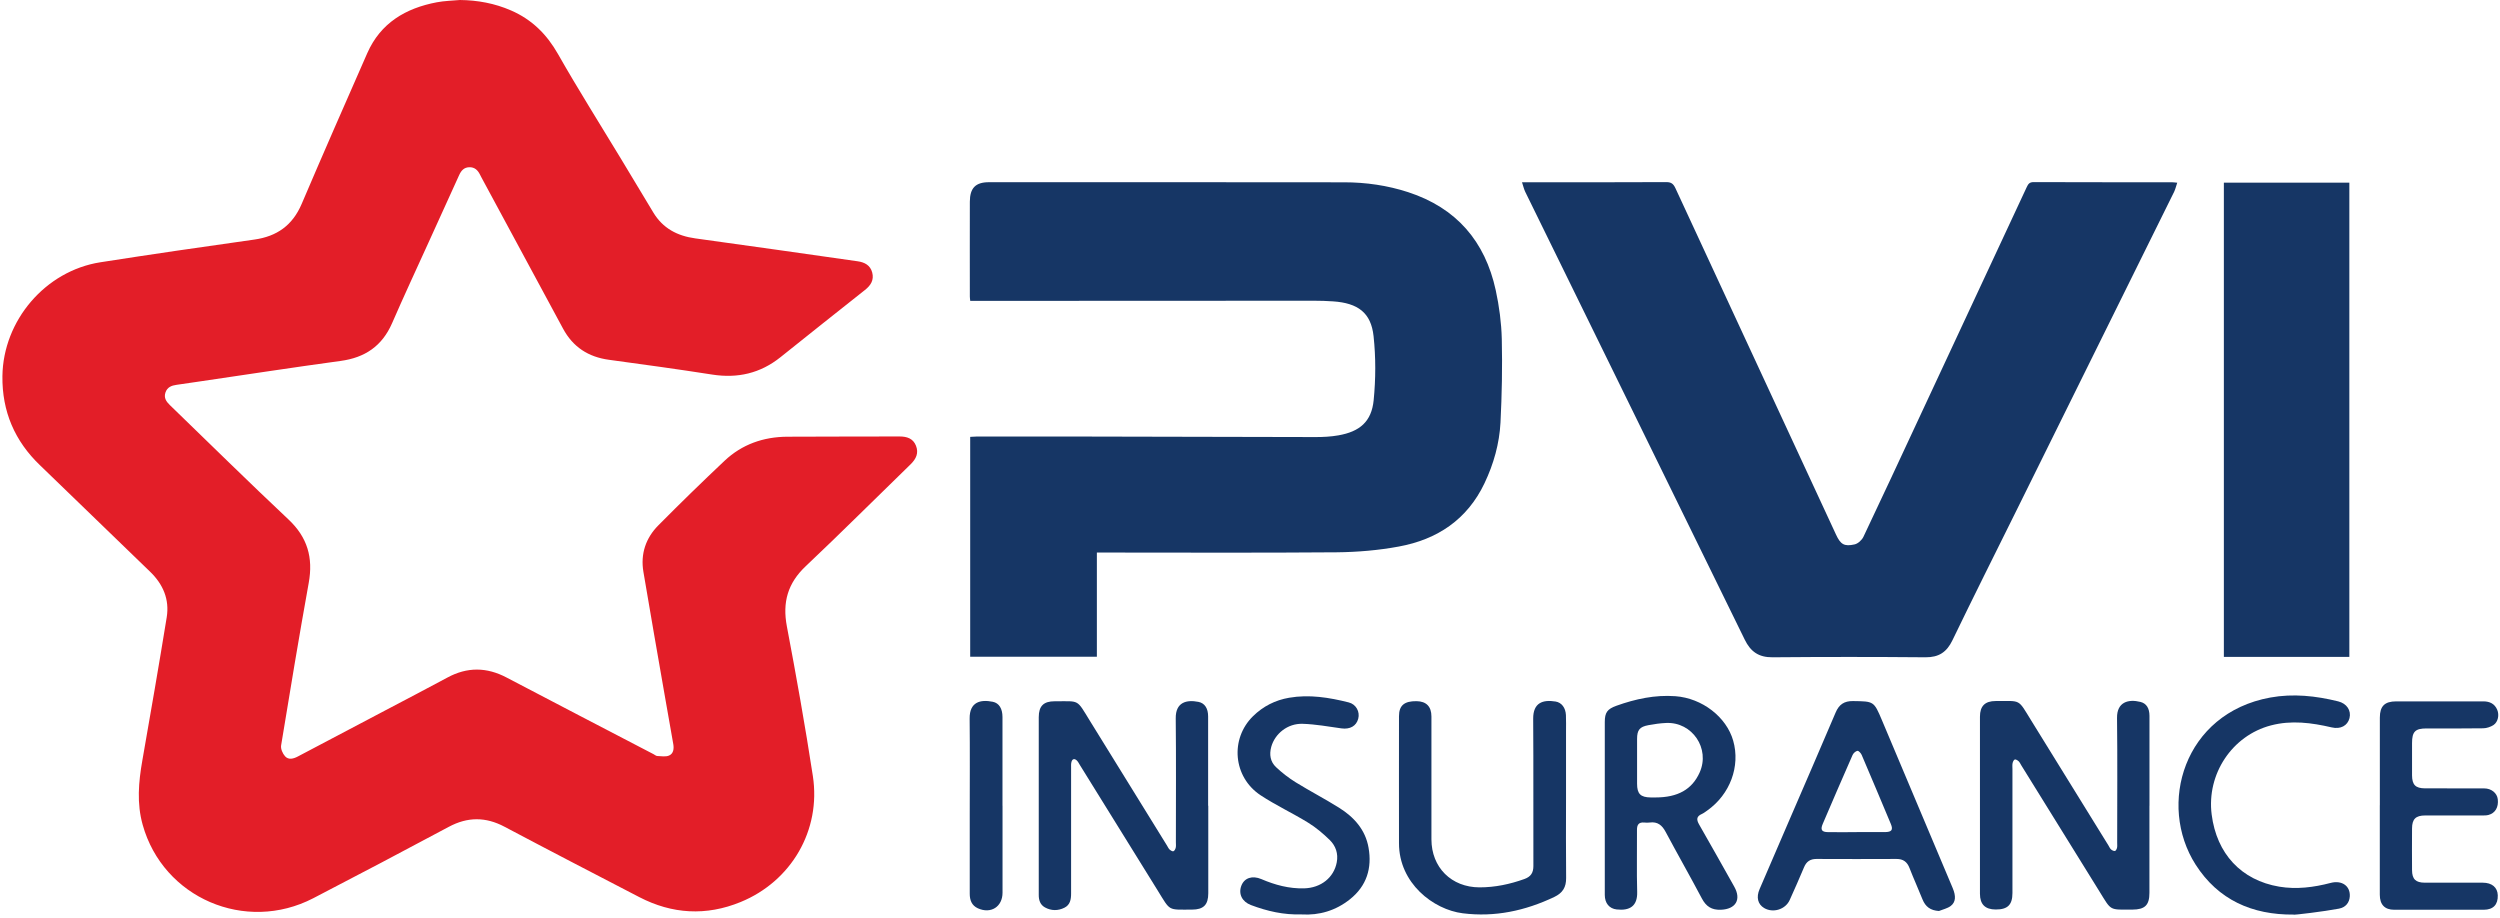
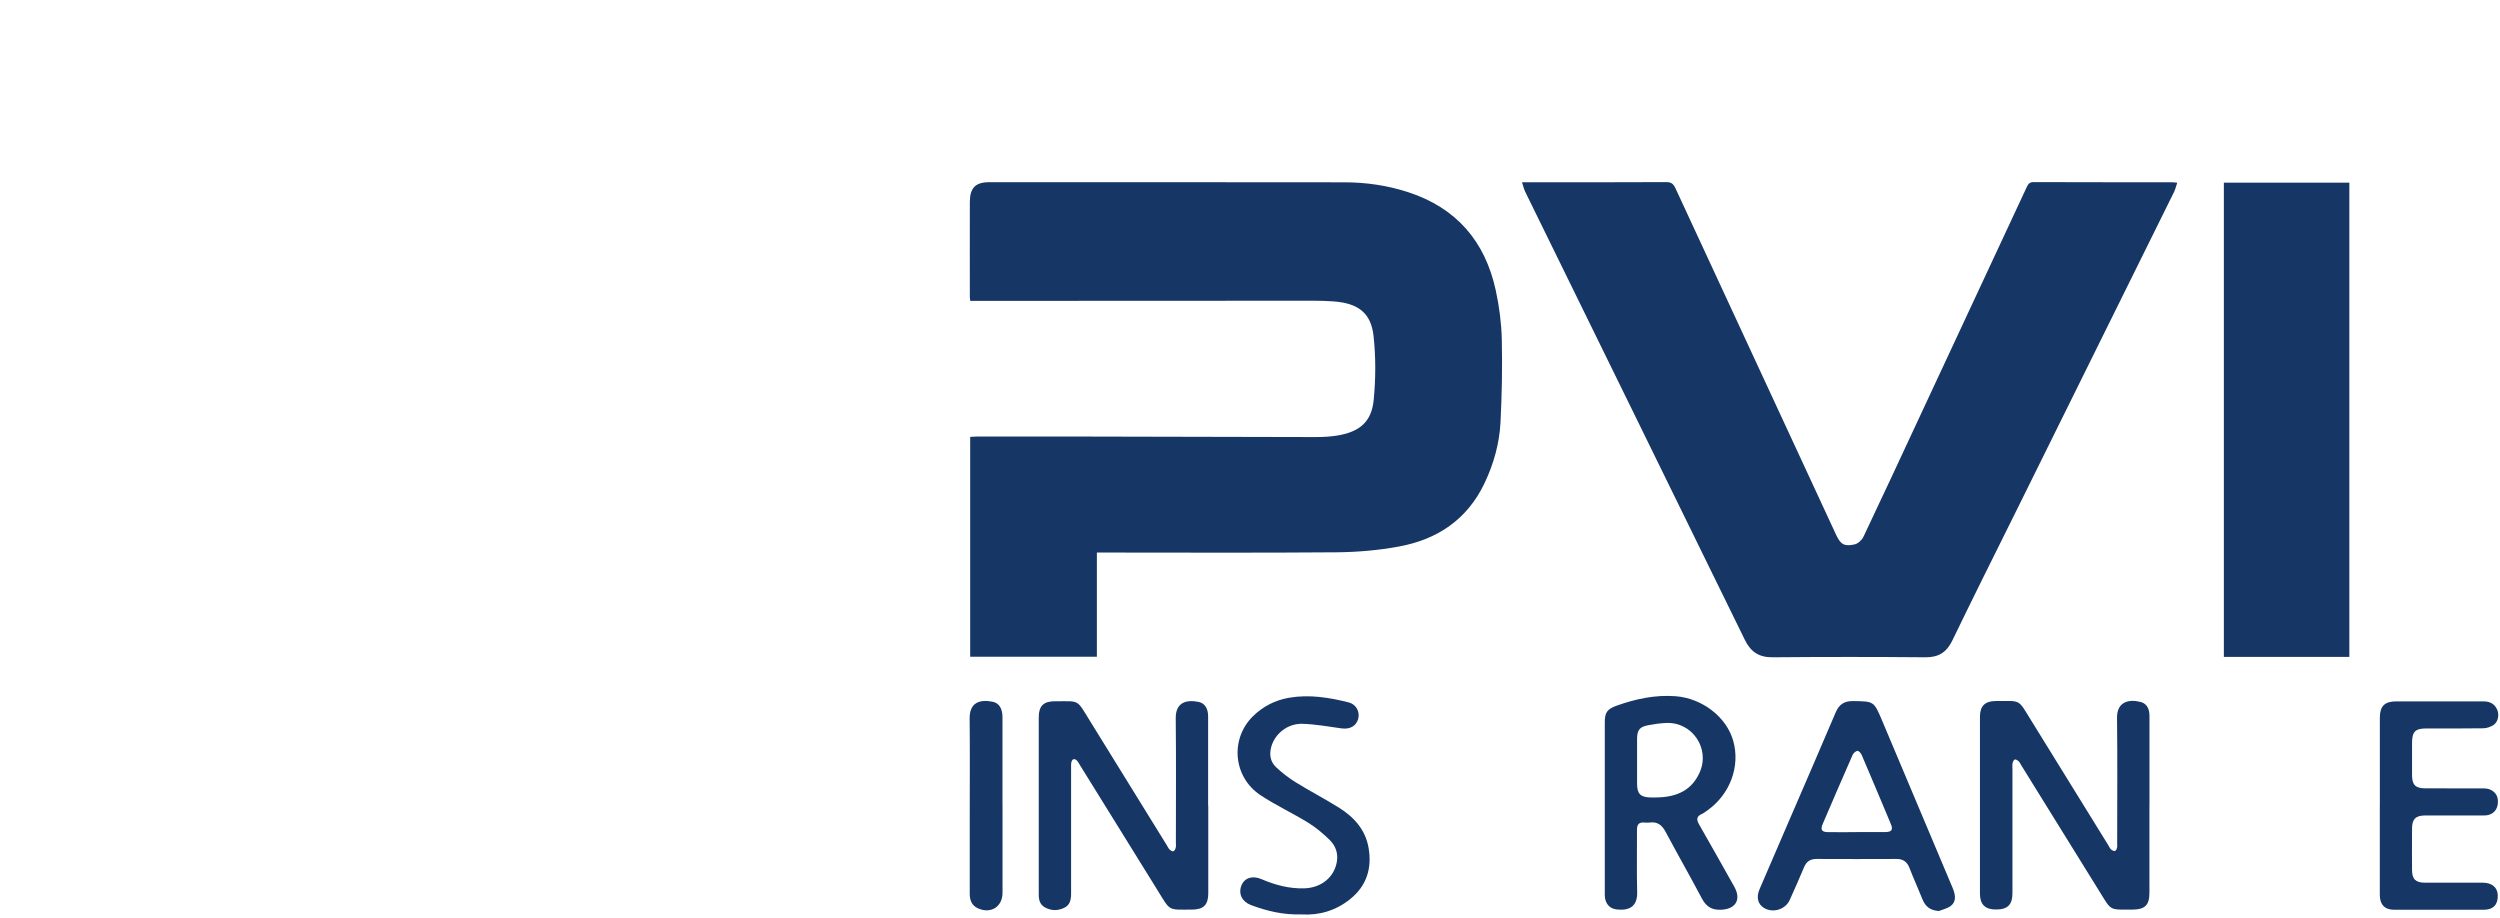
<svg xmlns="http://www.w3.org/2000/svg" width="738" height="271" viewBox="0 0 738 271" fill="none">
-   <path d="M135.758 0C141.001 0.059 146.039 0.984 150.857 3.085C157.011 5.758 161.403 10.105 164.737 15.981C170.642 26.38 177.046 36.5 183.23 46.738C186.447 52.055 189.634 57.387 192.851 62.719C195.671 67.404 199.93 69.637 205.247 70.371C221.228 72.56 237.194 74.866 253.16 77.128C255.231 77.422 256.906 78.288 257.479 80.447C258.052 82.651 257.068 84.237 255.334 85.603C246.991 92.183 238.693 98.822 230.394 105.447C224.445 110.206 217.762 111.748 210.241 110.573C200.107 108.987 189.928 107.591 179.763 106.21C173.682 105.388 169.144 102.45 166.221 97.03C158.216 82.166 150.181 67.316 142.162 52.452C142 52.143 141.838 51.835 141.677 51.512C141.031 50.219 140.105 49.323 138.534 49.367C136.962 49.411 136.139 50.366 135.537 51.703C132.555 58.327 129.53 64.937 126.519 71.546C122.905 79.493 119.219 87.41 115.737 95.415C112.8 102.157 107.732 105.579 100.535 106.548C86.537 108.458 72.554 110.602 58.571 112.659C56.426 112.967 54.282 113.29 52.123 113.599C50.654 113.804 49.391 114.274 48.847 115.846C48.304 117.432 49.068 118.534 50.14 119.577C61.788 130.843 73.333 142.226 85.142 153.33C90.767 158.603 92.486 164.626 91.135 172.072C88.256 188.039 85.612 204.049 82.983 220.059C82.821 221.058 83.438 222.468 84.158 223.261C85.171 224.377 86.596 224.01 87.889 223.334C96.555 218.752 105.221 214.198 113.887 209.63C119.953 206.428 126.049 203.27 132.085 200.009C137.931 196.851 143.674 196.91 149.55 200.009C163.988 207.603 178.471 215.094 192.924 222.629C193.291 222.82 193.644 223.158 194.026 223.173C195.186 223.217 196.493 223.467 197.492 223.041C198.814 222.482 198.99 221.043 198.755 219.677C197.903 214.771 197.022 209.865 196.17 204.959C194.084 192.9 191.94 180.841 189.928 168.768C189.046 163.509 190.633 158.809 194.363 155.064C200.768 148.601 207.289 142.241 213.914 135.998C219.054 131.166 225.37 128.963 232.391 128.918C243.437 128.845 254.482 128.889 265.528 128.845C267.702 128.845 269.538 129.418 270.39 131.562C271.256 133.736 270.448 135.469 268.803 137.07C258.478 147.088 248.313 157.267 237.855 167.137C232.523 172.161 230.937 177.816 232.288 184.925C235.065 199.598 237.694 214.316 239.956 229.077C242.409 245.073 233.61 260.158 218.614 266.283C208.464 270.439 198.432 269.867 188.694 264.814C175.416 257.925 162.138 251.051 148.918 244.045C143.366 241.107 138.049 241.107 132.497 244.074C119.204 251.183 105.867 258.219 92.486 265.152C72.422 275.551 48.142 265.049 42.12 243.487C40.343 237.141 40.901 230.855 42.017 224.495C44.485 210.423 46.923 196.337 49.215 182.222C50.066 176.934 48.142 172.454 44.279 168.738C33.454 158.31 22.673 147.837 11.862 137.394C4.357 130.226 0.582 121.457 0.714 111.028C0.934 94.592 13.405 79.963 29.635 77.422C44.764 75.057 59.908 72.854 75.066 70.724C81.764 69.784 86.361 66.508 89.049 60.207C95.394 45.328 101.901 30.522 108.408 15.716C112.33 6.786 119.733 2.424 128.942 0.676C131.175 0.25 133.496 0.206 135.772 0L135.758 0Z" fill="#E31E28" />
  <path d="M323.796 163.156V193.87H286.4V128.962C286.987 128.933 287.56 128.874 288.133 128.874C299.531 128.874 310.929 128.845 322.327 128.874C344.359 128.918 366.377 128.992 388.409 129.021C390.627 129.021 392.889 128.904 395.063 128.522C401.394 127.42 404.875 124.468 405.506 118.152C406.123 111.895 406.153 105.476 405.477 99.219C404.728 92.315 400.865 89.466 393.55 88.966C391.67 88.834 389.79 88.775 387.91 88.775C354.891 88.775 321.886 88.805 288.867 88.819C288.059 88.819 287.266 88.819 286.414 88.819C286.356 88.232 286.297 87.879 286.297 87.541C286.297 78.215 286.267 68.888 286.297 59.546C286.311 55.477 288.015 53.788 291.937 53.788C326.895 53.788 361.838 53.773 396.796 53.817C403.215 53.817 409.546 54.728 415.685 56.726C429.918 61.367 438.393 71.223 441.537 85.661C442.565 90.391 443.211 95.282 443.328 100.1C443.519 108.296 443.358 116.521 442.947 124.717C442.623 130.945 440.934 136.953 438.232 142.637C433.135 153.374 424.293 159.249 412.953 161.335C406.931 162.451 400.718 162.98 394.593 163.039C371.856 163.23 349.118 163.112 326.396 163.112H323.796V163.156Z" fill="#163665" />
  <path d="M449.263 53.803H451.525C464.979 53.803 478.433 53.832 491.888 53.759C493.386 53.759 493.988 54.288 494.59 55.565C510.366 89.657 526.17 123.733 541.989 157.81C543.326 160.689 544.398 161.409 547.483 160.704C548.481 160.483 549.627 159.426 550.082 158.471C555.62 146.823 561.04 135.132 566.489 123.44C577.094 100.702 587.699 77.98 598.289 55.242C598.715 54.332 599.097 53.759 600.301 53.759C613.932 53.818 627.563 53.788 641.193 53.803C641.59 53.803 642.001 53.876 642.721 53.935C642.383 54.919 642.192 55.815 641.81 56.608C626.256 88.085 610.671 119.547 595.102 151.009C588.83 163.671 582.499 176.288 576.36 189.008C574.671 192.518 572.335 194.061 568.399 194.031C553.358 193.899 538.317 193.899 523.276 194.031C519.178 194.075 516.77 192.371 515.036 188.802C493.474 144.738 471.853 100.702 450.261 56.652C449.865 55.844 449.674 54.949 449.292 53.788L449.263 53.803Z" fill="#163665" />
  <path d="M693.528 193.914H656.484V53.921H693.528V193.9V193.914Z" fill="#163665" />
-   <path d="M356.683 237.832C356.683 246.454 356.683 255.076 356.683 263.698C356.683 267.106 355.273 268.516 351.88 268.516C344.653 268.516 345.608 269.103 341.76 262.89C334.107 250.523 326.44 238.17 318.772 225.817C318.493 225.362 318.258 224.862 317.891 224.51C317.23 223.863 316.569 223.966 316.305 224.892C316.143 225.435 316.187 226.052 316.187 226.64C316.187 239.022 316.173 251.389 316.187 263.771C316.187 265.534 315.908 267.12 314.219 267.957C312.339 268.897 310.341 268.897 308.476 267.869C307.066 267.091 306.625 265.725 306.64 264.139C306.669 255.517 306.64 246.895 306.64 238.273C306.64 229.416 306.64 220.559 306.64 211.702C306.64 208.426 308.065 207.001 311.37 207.016C318.802 207.045 317.7 206.238 321.739 212.789C329.319 225.068 336.898 237.333 344.492 249.597C344.741 249.994 344.932 250.464 345.255 250.772C345.564 251.051 346.093 251.389 346.386 251.286C346.709 251.184 346.989 250.625 347.077 250.229C347.194 249.729 347.121 249.186 347.121 248.657C347.121 236.451 347.209 224.245 347.077 212.054C347.018 207.266 350.279 206.502 353.774 207.192C355.669 207.56 356.639 209.161 356.639 211.481C356.639 220.28 356.639 229.078 356.639 237.876L356.683 237.832Z" fill="#163665" />
+   <path d="M356.683 237.832C356.683 246.454 356.683 255.076 356.683 263.698C356.683 267.106 355.273 268.516 351.88 268.516C344.653 268.516 345.608 269.103 341.76 262.89C334.107 250.523 326.44 238.17 318.772 225.817C318.493 225.362 318.258 224.862 317.891 224.51C317.23 223.863 316.569 223.966 316.305 224.892C316.143 225.435 316.187 226.052 316.187 226.64C316.187 239.022 316.173 251.389 316.187 263.771C316.187 265.534 315.908 267.12 314.219 267.957C312.339 268.897 310.341 268.897 308.476 267.869C307.066 267.091 306.625 265.725 306.64 264.139C306.669 255.517 306.64 246.895 306.64 238.273C306.64 229.416 306.64 220.559 306.64 211.702C306.64 208.426 308.065 207.001 311.37 207.016C318.802 207.045 317.7 206.238 321.739 212.789C329.319 225.068 336.898 237.333 344.492 249.597C344.741 249.994 344.932 250.464 345.255 250.772C345.564 251.051 346.093 251.389 346.386 251.286C346.709 251.184 346.989 250.625 347.077 250.229C347.194 249.729 347.121 249.186 347.121 248.657C347.121 236.451 347.209 224.245 347.077 212.054C347.018 207.266 350.279 206.502 353.774 207.192C355.669 207.56 356.639 209.161 356.639 211.481C356.639 220.28 356.639 229.078 356.639 237.876Z" fill="#163665" />
  <path d="M634.51 237.876C634.51 246.439 634.51 255.002 634.51 263.566C634.51 267.208 633.174 268.501 629.487 268.516C622.539 268.516 623.377 268.986 619.749 263.14C612.052 250.728 604.37 238.317 596.673 225.905C596.424 225.508 596.233 225.038 595.91 224.73C595.601 224.451 595.087 224.113 594.779 224.201C594.47 224.289 594.206 224.862 594.118 225.259C594 225.817 594.074 226.419 594.074 227.007C594.074 239.213 594.074 251.404 594.074 263.61C594.074 267.135 592.634 268.501 589.124 268.486C586.01 268.472 584.482 266.959 584.482 263.845C584.482 246.425 584.482 229.004 584.482 211.569C584.482 208.426 585.966 206.943 589.124 206.943C596.747 206.972 595.572 206.149 599.655 212.759C607.234 225.038 614.813 237.303 622.407 249.568C622.657 249.964 622.833 250.434 623.171 250.743C623.479 251.007 623.964 251.257 624.331 251.213C624.581 251.183 624.86 250.64 624.948 250.287C625.051 249.788 624.992 249.245 624.992 248.716C624.992 236.451 625.095 224.187 624.948 211.937C624.889 207.236 628.283 206.311 631.866 207.207C633.658 207.648 634.51 209.116 634.525 211.29C634.54 218.385 634.525 225.494 634.525 232.588C634.525 234.351 634.525 236.113 634.525 237.861L634.51 237.876Z" fill="#163665" />
  <path d="M473.733 238.316C473.733 229.929 473.733 221.542 473.733 213.141C473.733 210.321 474.482 209.307 477.17 208.338C482.796 206.325 488.554 205.077 494.576 205.518C502.463 206.105 509.646 211.628 511.643 218.664C513.788 226.213 510.718 234.497 503.991 239.256C503.462 239.624 502.948 240.035 502.36 240.299C500.759 241.004 500.774 241.974 501.567 243.369C505.063 249.465 508.5 255.604 511.952 261.744C514.111 265.578 512.378 268.398 507.986 268.559C505.283 268.662 503.638 267.59 502.39 265.225C498.909 258.645 495.222 252.182 491.711 245.602C490.654 243.604 489.317 242.488 486.982 242.811C486.468 242.884 485.924 242.855 485.396 242.811C483.765 242.664 483.222 243.457 483.236 245C483.28 251.095 483.119 257.205 483.295 263.301C483.413 267.472 481.121 268.897 477.258 268.471C475.055 268.236 473.733 266.606 473.733 264.182C473.718 255.56 473.733 246.938 473.733 238.316ZM488.7 235.408C495.31 235.408 499.511 233.029 501.744 228.02C504.887 220.984 499.57 213.082 491.858 213.42C490.11 213.493 488.348 213.743 486.629 214.066C484 214.551 483.266 215.506 483.266 218.149C483.266 222.556 483.266 226.948 483.266 231.354C483.266 234.351 484.279 235.364 487.29 235.408C487.76 235.408 488.23 235.408 488.7 235.408Z" fill="#163665" />
  <path d="M572.409 268.926C569.867 268.78 568.399 267.663 567.517 265.489C566.284 262.39 564.888 259.35 563.684 256.236C562.979 254.415 561.818 253.548 559.835 253.563C551.963 253.607 544.09 253.592 536.217 253.563C534.395 253.563 533.264 254.312 532.559 256.001C531.208 259.247 529.769 262.449 528.329 265.666C527.081 268.471 523.409 269.617 520.765 268.045C518.914 266.944 518.385 264.887 519.428 262.478C522.41 255.531 525.406 248.598 528.403 241.65C532.912 231.207 537.436 220.793 541.886 210.321C542.885 207.956 544.428 206.913 547.027 206.957C553.167 207.045 553.167 206.972 555.546 212.597C562.509 229.121 569.471 245.646 576.433 262.155C577.447 264.549 577.344 266.327 575.831 267.458C574.861 268.177 573.569 268.442 572.409 268.912V268.926ZM548.07 245.631C550.89 245.631 553.71 245.66 556.531 245.631C558.44 245.602 558.895 244.955 558.176 243.237C555.326 236.421 552.462 229.621 549.568 222.85C549.348 222.335 548.672 221.586 548.32 221.645C547.776 221.733 547.115 222.335 546.88 222.879C543.899 229.636 540.99 236.407 538.082 243.193C537.333 244.941 537.744 245.616 539.624 245.646C542.445 245.69 545.265 245.646 548.085 245.646L548.07 245.631Z" fill="#163665" />
-   <path d="M462.291 235.746C462.291 243.545 462.232 251.359 462.32 259.159C462.35 261.906 461.322 263.595 458.795 264.799C450.217 268.868 441.287 270.792 431.798 269.602C423.132 268.515 412.968 260.73 412.983 248.921C412.997 236.421 412.939 223.922 412.983 211.422C412.983 208.22 414.584 206.942 418.168 206.986C421.032 207.03 422.559 208.558 422.559 211.51C422.559 223.599 422.559 235.687 422.559 247.775C422.559 256.074 428.464 261.935 436.763 261.95C441.346 261.95 445.723 261.024 450.012 259.482C451.892 258.806 452.656 257.646 452.656 255.663C452.611 241.166 452.7 226.669 452.597 212.171C452.567 207.427 455.446 206.487 459.192 207.089C461.013 207.383 462.159 208.955 462.262 211.084C462.335 212.729 462.291 214.374 462.291 216.02C462.291 222.585 462.291 229.166 462.291 235.731V235.746Z" fill="#163665" />
  <path d="M702.531 237.714C702.531 229.092 702.531 220.456 702.531 211.834C702.531 208.455 703.956 207.045 707.364 207.045C715.942 207.045 724.52 207.045 733.098 207.045C734.963 207.045 736.432 207.75 737.181 209.528C737.827 211.07 737.431 213.112 736.109 214.008C735.242 214.58 734.082 214.977 733.039 214.992C727.457 215.08 721.876 215.036 716.294 215.036C712.975 215.036 712.035 215.976 712.035 219.369C712.035 222.541 712.02 225.699 712.035 228.872C712.049 231.692 713.078 232.706 715.854 232.72C721.67 232.72 727.487 232.706 733.303 232.735C735.477 232.735 737.122 234.116 737.343 235.922C737.622 238.273 736.608 240.05 734.581 240.579C733.964 240.74 733.303 240.725 732.657 240.725C727.075 240.725 721.494 240.725 715.912 240.725C713.136 240.725 712.049 241.783 712.035 244.544C712.005 248.657 712.005 252.755 712.035 256.868C712.049 259.541 713.122 260.555 715.81 260.569C721.509 260.569 727.208 260.569 732.907 260.569C735.639 260.569 737.269 261.979 737.343 264.271C737.431 267.032 736.021 268.545 733.215 268.56C724.402 268.589 715.589 268.589 706.776 268.56C703.956 268.56 702.517 267.032 702.517 264.124C702.517 255.326 702.517 246.513 702.517 237.714H702.531Z" fill="#163665" />
-   <path d="M677.033 269.984C664.856 270.087 654.809 265.651 648.156 255.252C636.846 237.567 644.601 210.585 670.188 205.914C676.959 204.68 683.628 205.415 690.237 207.045C692.778 207.677 694.13 209.748 693.572 211.995C692.999 214.242 690.898 215.344 688.313 214.727C682.379 213.346 676.401 212.553 670.379 214.14C658.893 217.151 651.358 228.519 652.885 240.461C654.354 252.006 661.595 259.849 672.832 261.744C677.929 262.596 683.011 261.95 687.99 260.642C691.324 259.761 693.821 261.538 693.66 264.579C693.557 266.415 692.499 267.84 690.443 268.236C686.022 269.073 677.077 270.16 677.033 269.999V269.984Z" fill="#163665" />
  <path d="M384.267 269.925C378.95 270.116 374.059 268.971 369.3 267.179C366.641 266.18 365.525 263.874 366.45 261.45C367.332 259.159 369.667 258.366 372.355 259.511C376.394 261.245 380.551 262.361 384.972 262.243C389.966 262.111 393.756 259.056 394.608 254.576C395.107 251.976 394.299 249.7 392.537 247.967C390.583 246.057 388.439 244.25 386.118 242.826C381.535 240.006 376.6 237.714 372.105 234.747C363.997 229.371 363.057 218.12 369.902 211.408C372.884 208.485 376.468 206.678 380.551 205.973C386.514 204.945 392.375 205.899 398.148 207.354C400.321 207.897 401.496 210.115 400.953 212.157C400.38 214.345 398.5 215.359 396.018 215.021C392.199 214.492 388.365 213.787 384.532 213.67C380.11 213.523 376.365 216.578 375.278 220.455C374.646 222.762 374.999 224.877 376.688 226.463C378.465 228.137 380.434 229.665 382.505 230.943C386.691 233.528 391.082 235.805 395.254 238.419C399.675 241.181 403.068 244.911 403.993 250.228C405.066 256.28 403.435 261.538 398.515 265.46C394.299 268.824 389.437 270.249 384.252 269.94L384.267 269.925Z" fill="#163665" />
  <path d="M295.947 237.846C295.947 246.409 295.947 254.958 295.947 263.521C295.947 267.678 292.51 269.866 288.676 268.133C286.84 267.296 286.267 265.724 286.267 263.815C286.282 256.074 286.267 248.333 286.267 240.607C286.267 231.104 286.341 221.615 286.238 212.112C286.194 207.206 289.411 206.428 293.053 207.162C294.963 207.544 295.932 209.233 295.932 211.657C295.932 220.396 295.932 229.121 295.932 237.861L295.947 237.846Z" fill="#163665" />
</svg>